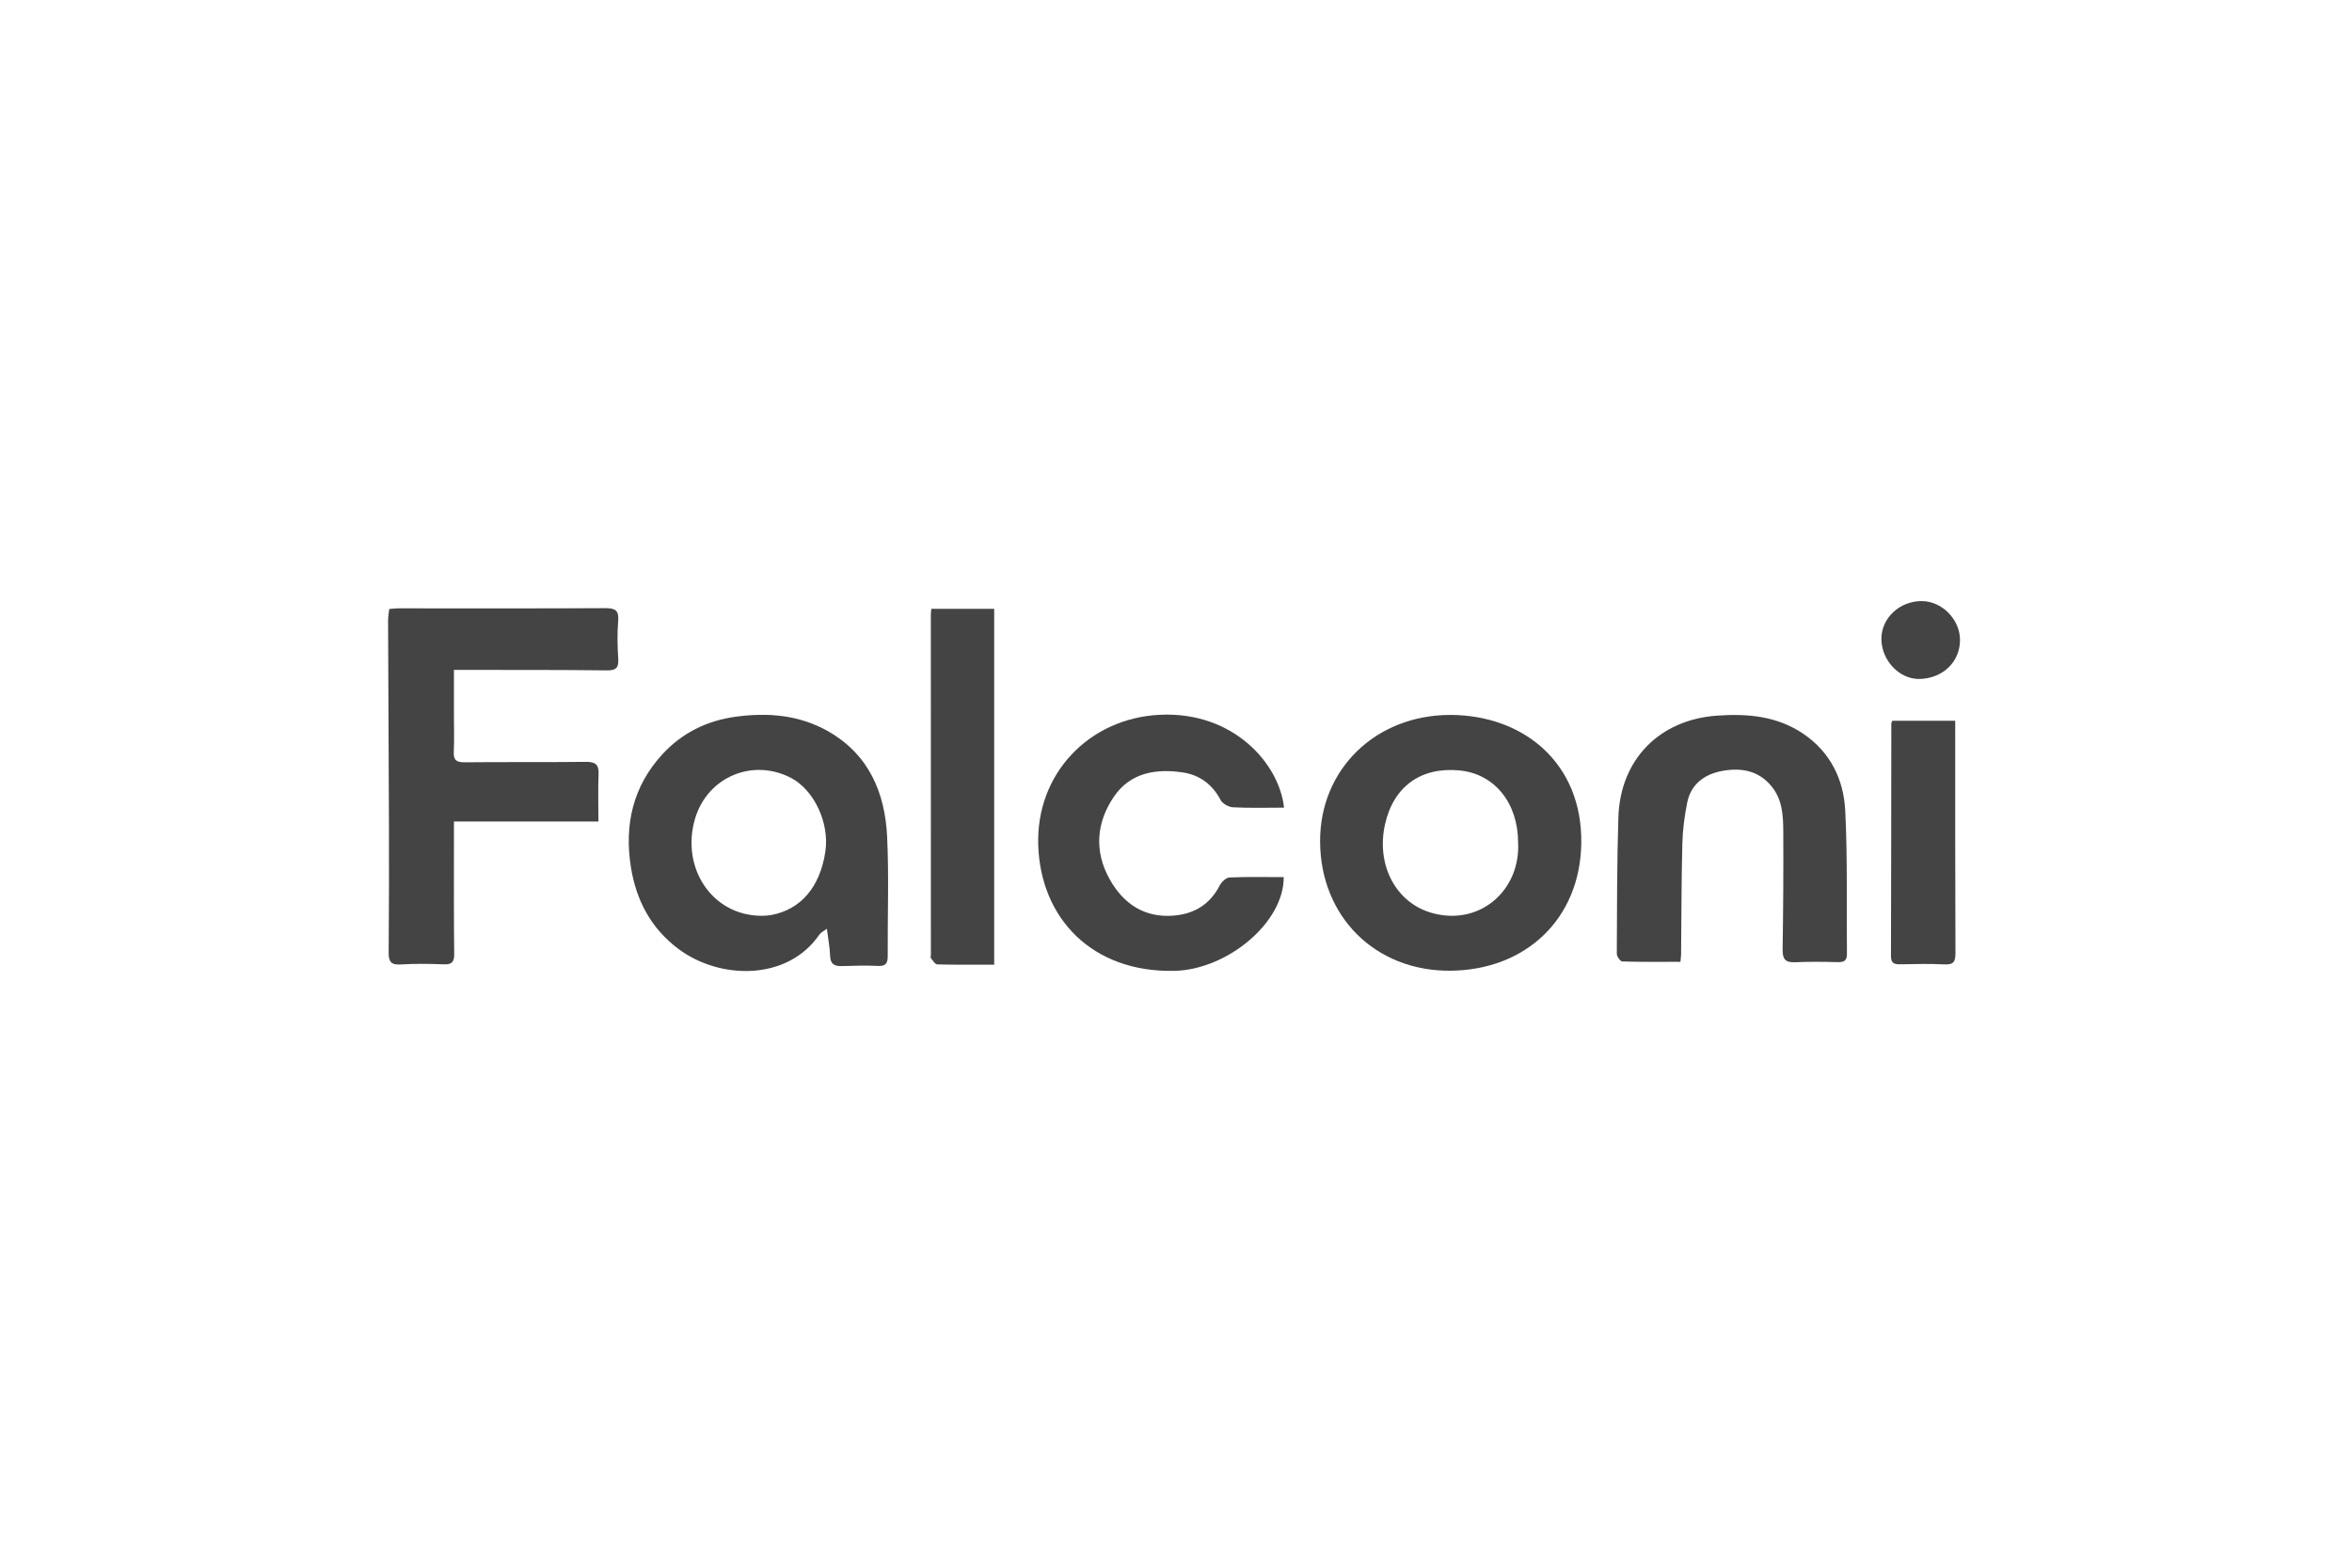
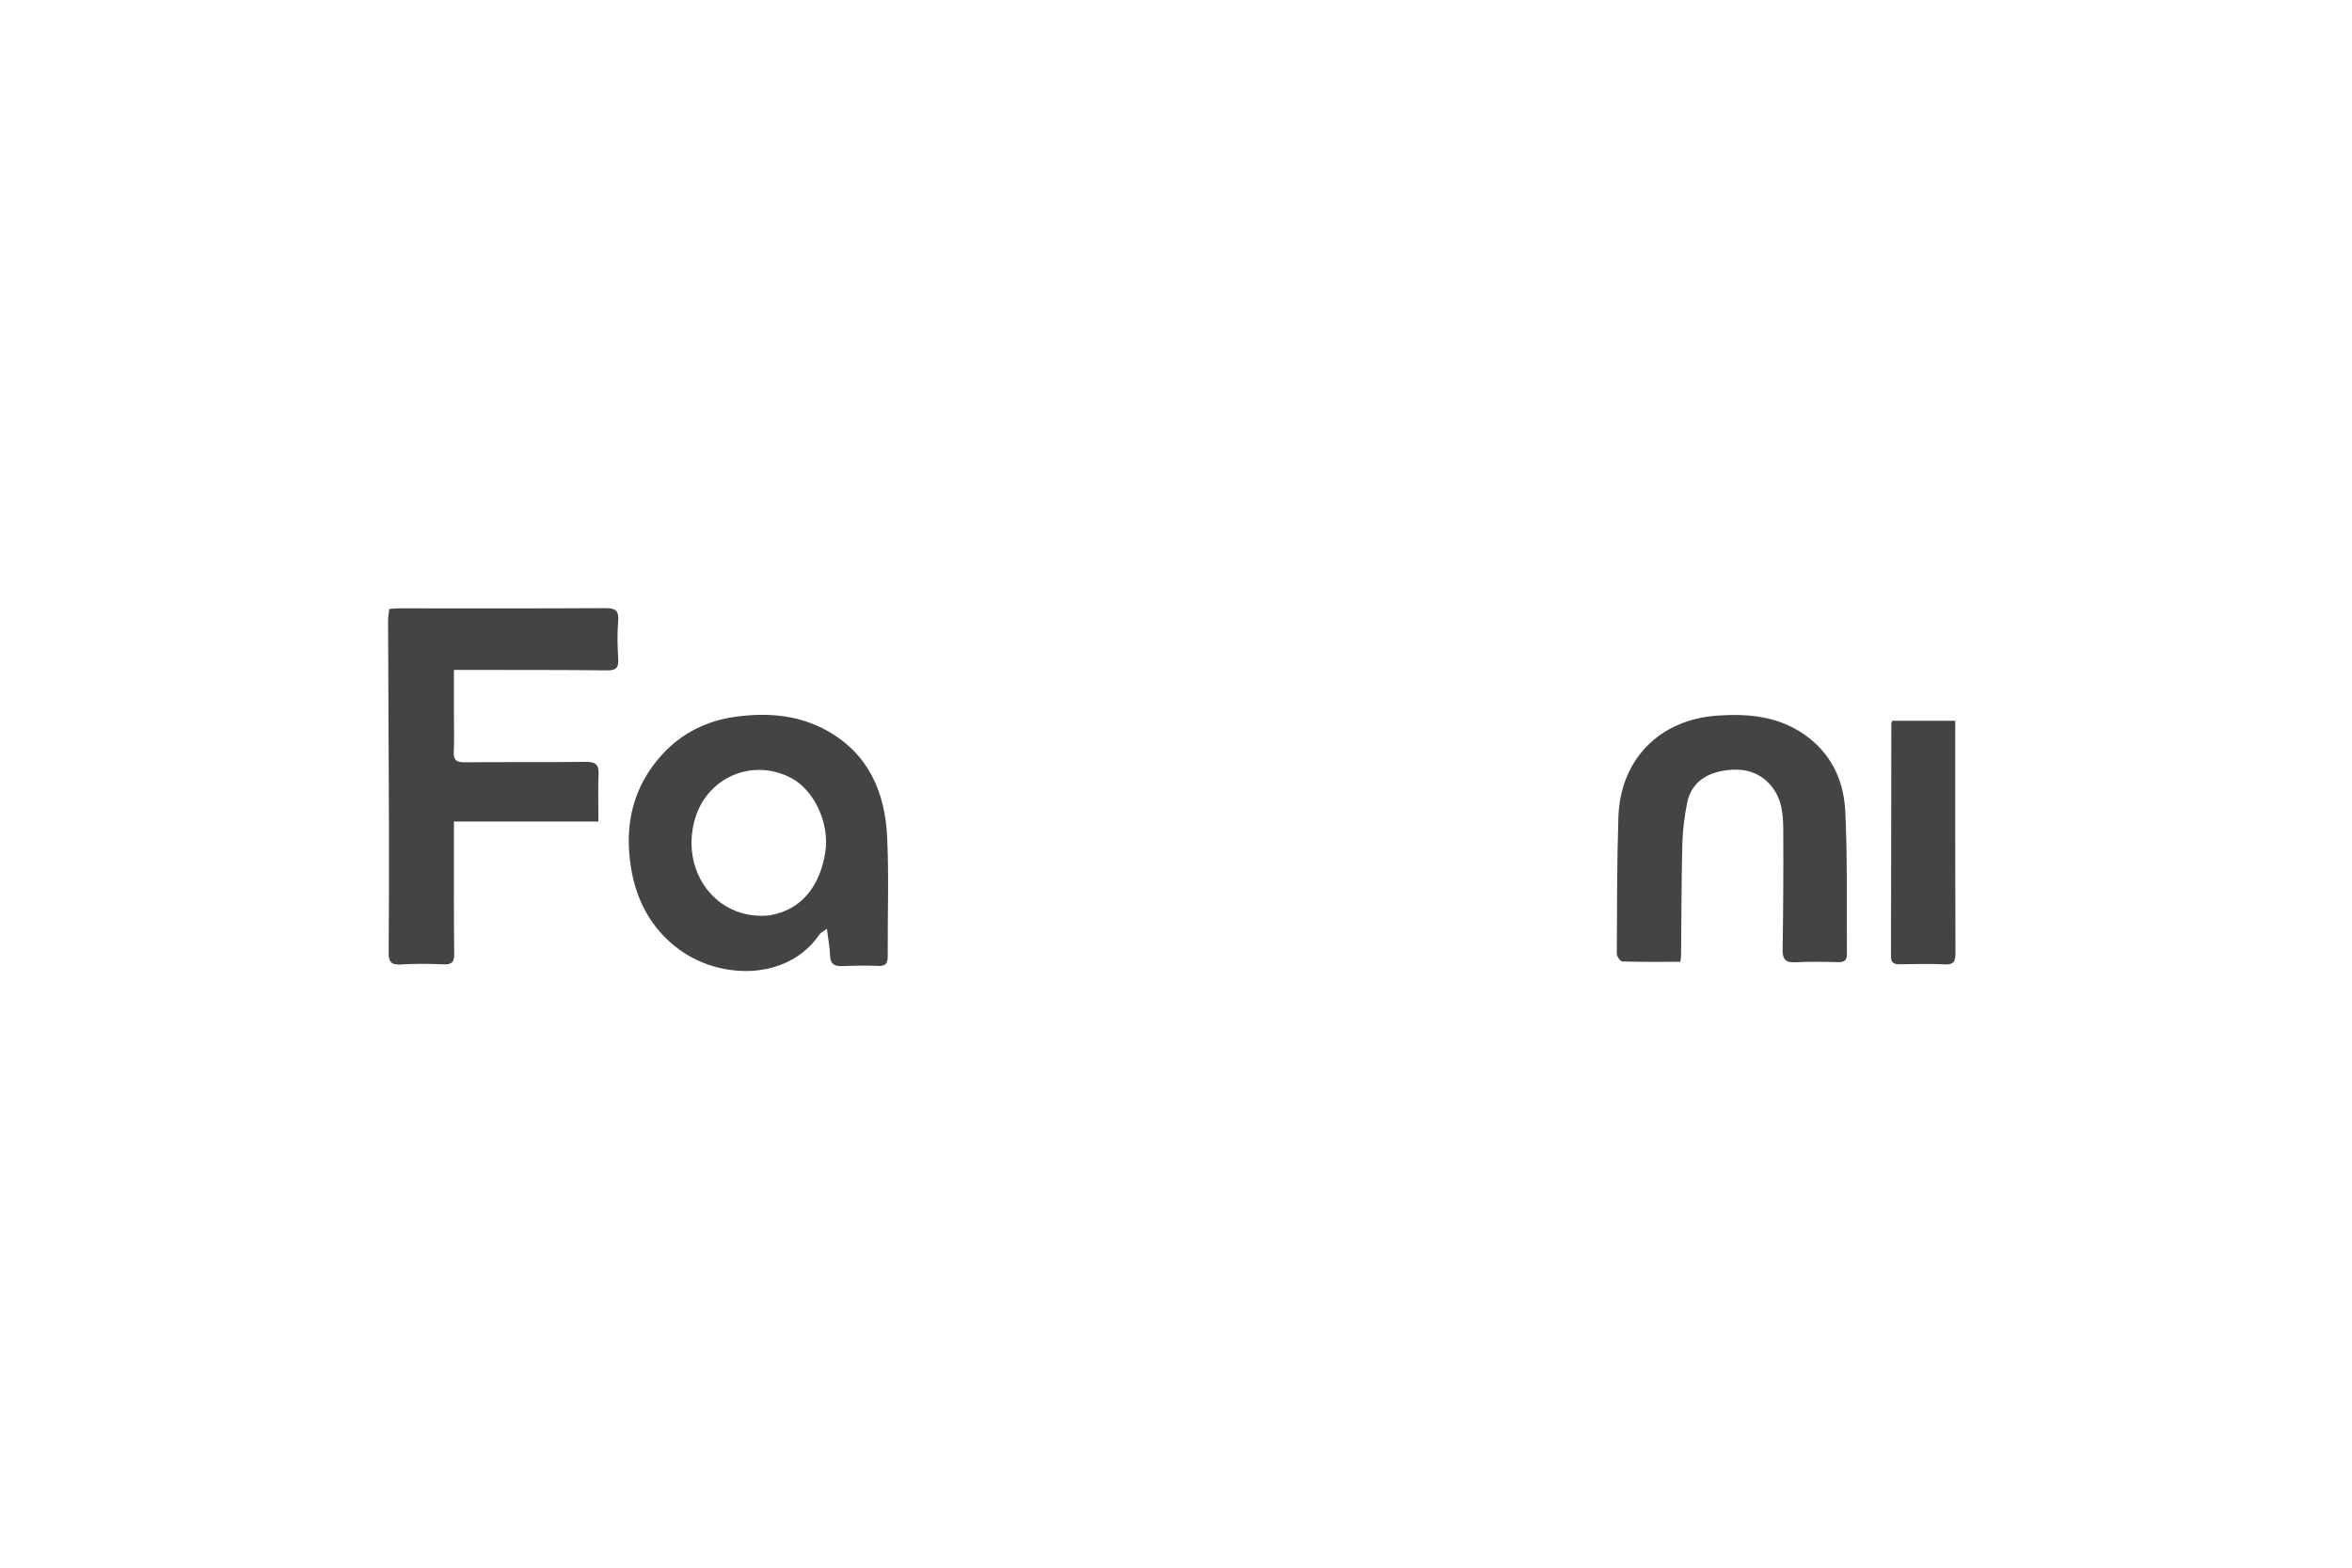
<svg xmlns="http://www.w3.org/2000/svg" id="logos" viewBox="0 0 600 400">
  <defs>
    <style> .cls-1 { fill: #444; } </style>
  </defs>
  <path class="cls-1" d="M152.66,209.61h-36.86c0,2.54,0,4.78,0,7.03,0,8.91-.04,17.83.07,26.74.03,2.1-.62,2.76-2.7,2.67-3.66-.15-7.34-.19-10.99.04-2.46.16-3.05-.78-3.03-3.03.09-10.99.1-21.99.07-32.98-.05-17.23-.16-34.47-.22-51.7,0-.97.18-1.93.29-2.99.87-.07,1.54-.17,2.21-.17,17.63,0,35.26.05,52.9-.05,2.57-.01,3.53.58,3.3,3.3-.27,3.14-.19,6.34.01,9.5.15,2.28-.39,3.11-2.88,3.08-11.98-.15-23.97-.1-35.96-.12-.87,0-1.74,0-3.07,0,0,4.07,0,7.89,0,11.71,0,3.07.11,6.15-.04,9.21-.1,2.13.72,2.67,2.76,2.65,10.3-.1,20.6.01,30.9-.11,2.41-.03,3.39.62,3.28,3.14-.17,3.85-.04,7.71-.04,12.07Z" />
  <path class="cls-1" d="M210.94,236.97c-.85.64-1.53.94-1.89,1.46-8.18,11.97-25.53,11.56-36.04,3.65-6.92-5.21-10.69-12.31-12.05-20.74-1.75-10.85.47-20.67,8.04-28.91,5.01-5.45,11.4-8.56,18.64-9.55,8.17-1.12,16.23-.49,23.6,3.7,10.41,5.93,14.53,15.65,15.07,26.95.48,10.07.09,20.19.15,30.29.01,1.8-.34,2.75-2.46,2.64-3.06-.16-6.14-.05-9.2.04-1.88.06-2.97-.44-3.04-2.61-.07-2.15-.49-4.29-.82-6.91ZM194.27,233.67c.32-.02,1.42,0,2.48-.2,7.56-1.41,12.44-7.15,13.8-16.17,1.1-7.27-2.85-15.73-8.77-18.82-9.8-5.1-21.31-.22-24.46,10.38-3.71,12.5,4.28,24.77,16.94,24.81Z" />
-   <path class="cls-1" d="M369.9,182.41c19.09.04,33.77,12.58,33.49,32.7-.27,19.42-14.25,32.4-33.34,32.57-19.24.17-33.25-13.85-33.29-33.03-.04-18.39,14.16-32.19,33.13-32.23ZM387.27,214.98c-.01-10.09-5.99-17.49-14.84-18.39-9.9-1-16.94,4.06-19.11,13.74-2.33,10.43,2.81,20.15,12.16,22.67,12.19,3.29,22.43-5.97,21.79-18.03Z" />
  <path class="cls-1" d="M428.69,245.41c-5.02,0-9.95.06-14.86-.09-.5-.02-1.39-1.31-1.38-2,.05-11.58.04-23.17.4-34.74.46-14.78,10.44-24.96,25.23-25.99,7.72-.54,15.23.1,21.92,4.62,6.94,4.7,10.31,11.64,10.72,19.58.62,12.15.3,24.35.44,36.53.02,1.72-.64,2.21-2.29,2.17-3.66-.09-7.33-.14-10.99.03-2.53.11-3.17-.91-3.13-3.3.16-10,.22-20,.17-30.01-.02-4.05-.2-8.14-2.97-11.55-3.35-4.12-7.86-4.83-12.63-3.95-4.46.82-7.93,3.32-8.9,8.04-.7,3.46-1.16,7.02-1.25,10.54-.24,9.4-.22,18.81-.32,28.21,0,.57-.1,1.15-.17,1.9Z" />
-   <path class="cls-1" d="M327.56,206.08c-4.47,0-8.73.13-12.97-.09-1.13-.06-2.72-.91-3.21-1.86-2.1-4.02-5.38-6.41-9.69-7.05-6.82-1.01-13.33.07-17.49,6.14-4.52,6.6-5.12,13.94-1.15,21.07,3.53,6.35,8.98,10.01,16.56,9.31,5.15-.47,9.12-2.92,11.55-7.69.46-.89,1.62-1.98,2.49-2.02,4.61-.2,9.23-.09,13.83-.09.08,11.64-14.48,23.66-27.97,23.92-20.98.41-34-13.44-34.65-31.95-.65-18.4,13.04-32.52,30.99-33.39,18.83-.92,30.53,12.52,31.71,23.7Z" />
-   <path class="cls-1" d="M237.58,155.35h16.04v90.79c-4.9,0-9.71.05-14.52-.07-.56-.01-1.13-.99-1.62-1.58-.14-.18-.01-.58-.01-.87,0-28.92-.01-57.84-.01-86.75,0-.39.06-.78.12-1.51Z" />
  <path class="cls-1" d="M498.78,183.9c0,.98,0,1.75,0,2.52,0,18.91-.02,37.82.06,56.73,0,2.11-.39,3.04-2.76,2.92-3.75-.2-7.52-.09-11.28-.03-1.49.02-2.42-.2-2.41-2.06.06-19.8.06-39.6.09-59.4,0-.17.14-.35.27-.68h16.03Z" />
-   <path class="cls-1" d="M490.23,153.37c5.15,0,9.74,4.64,9.77,9.88.04,5.58-4.35,9.85-10.3,9.99-5.14.13-9.75-4.72-9.75-10.24,0-5.3,4.62-9.63,10.28-9.64Z" />
</svg>